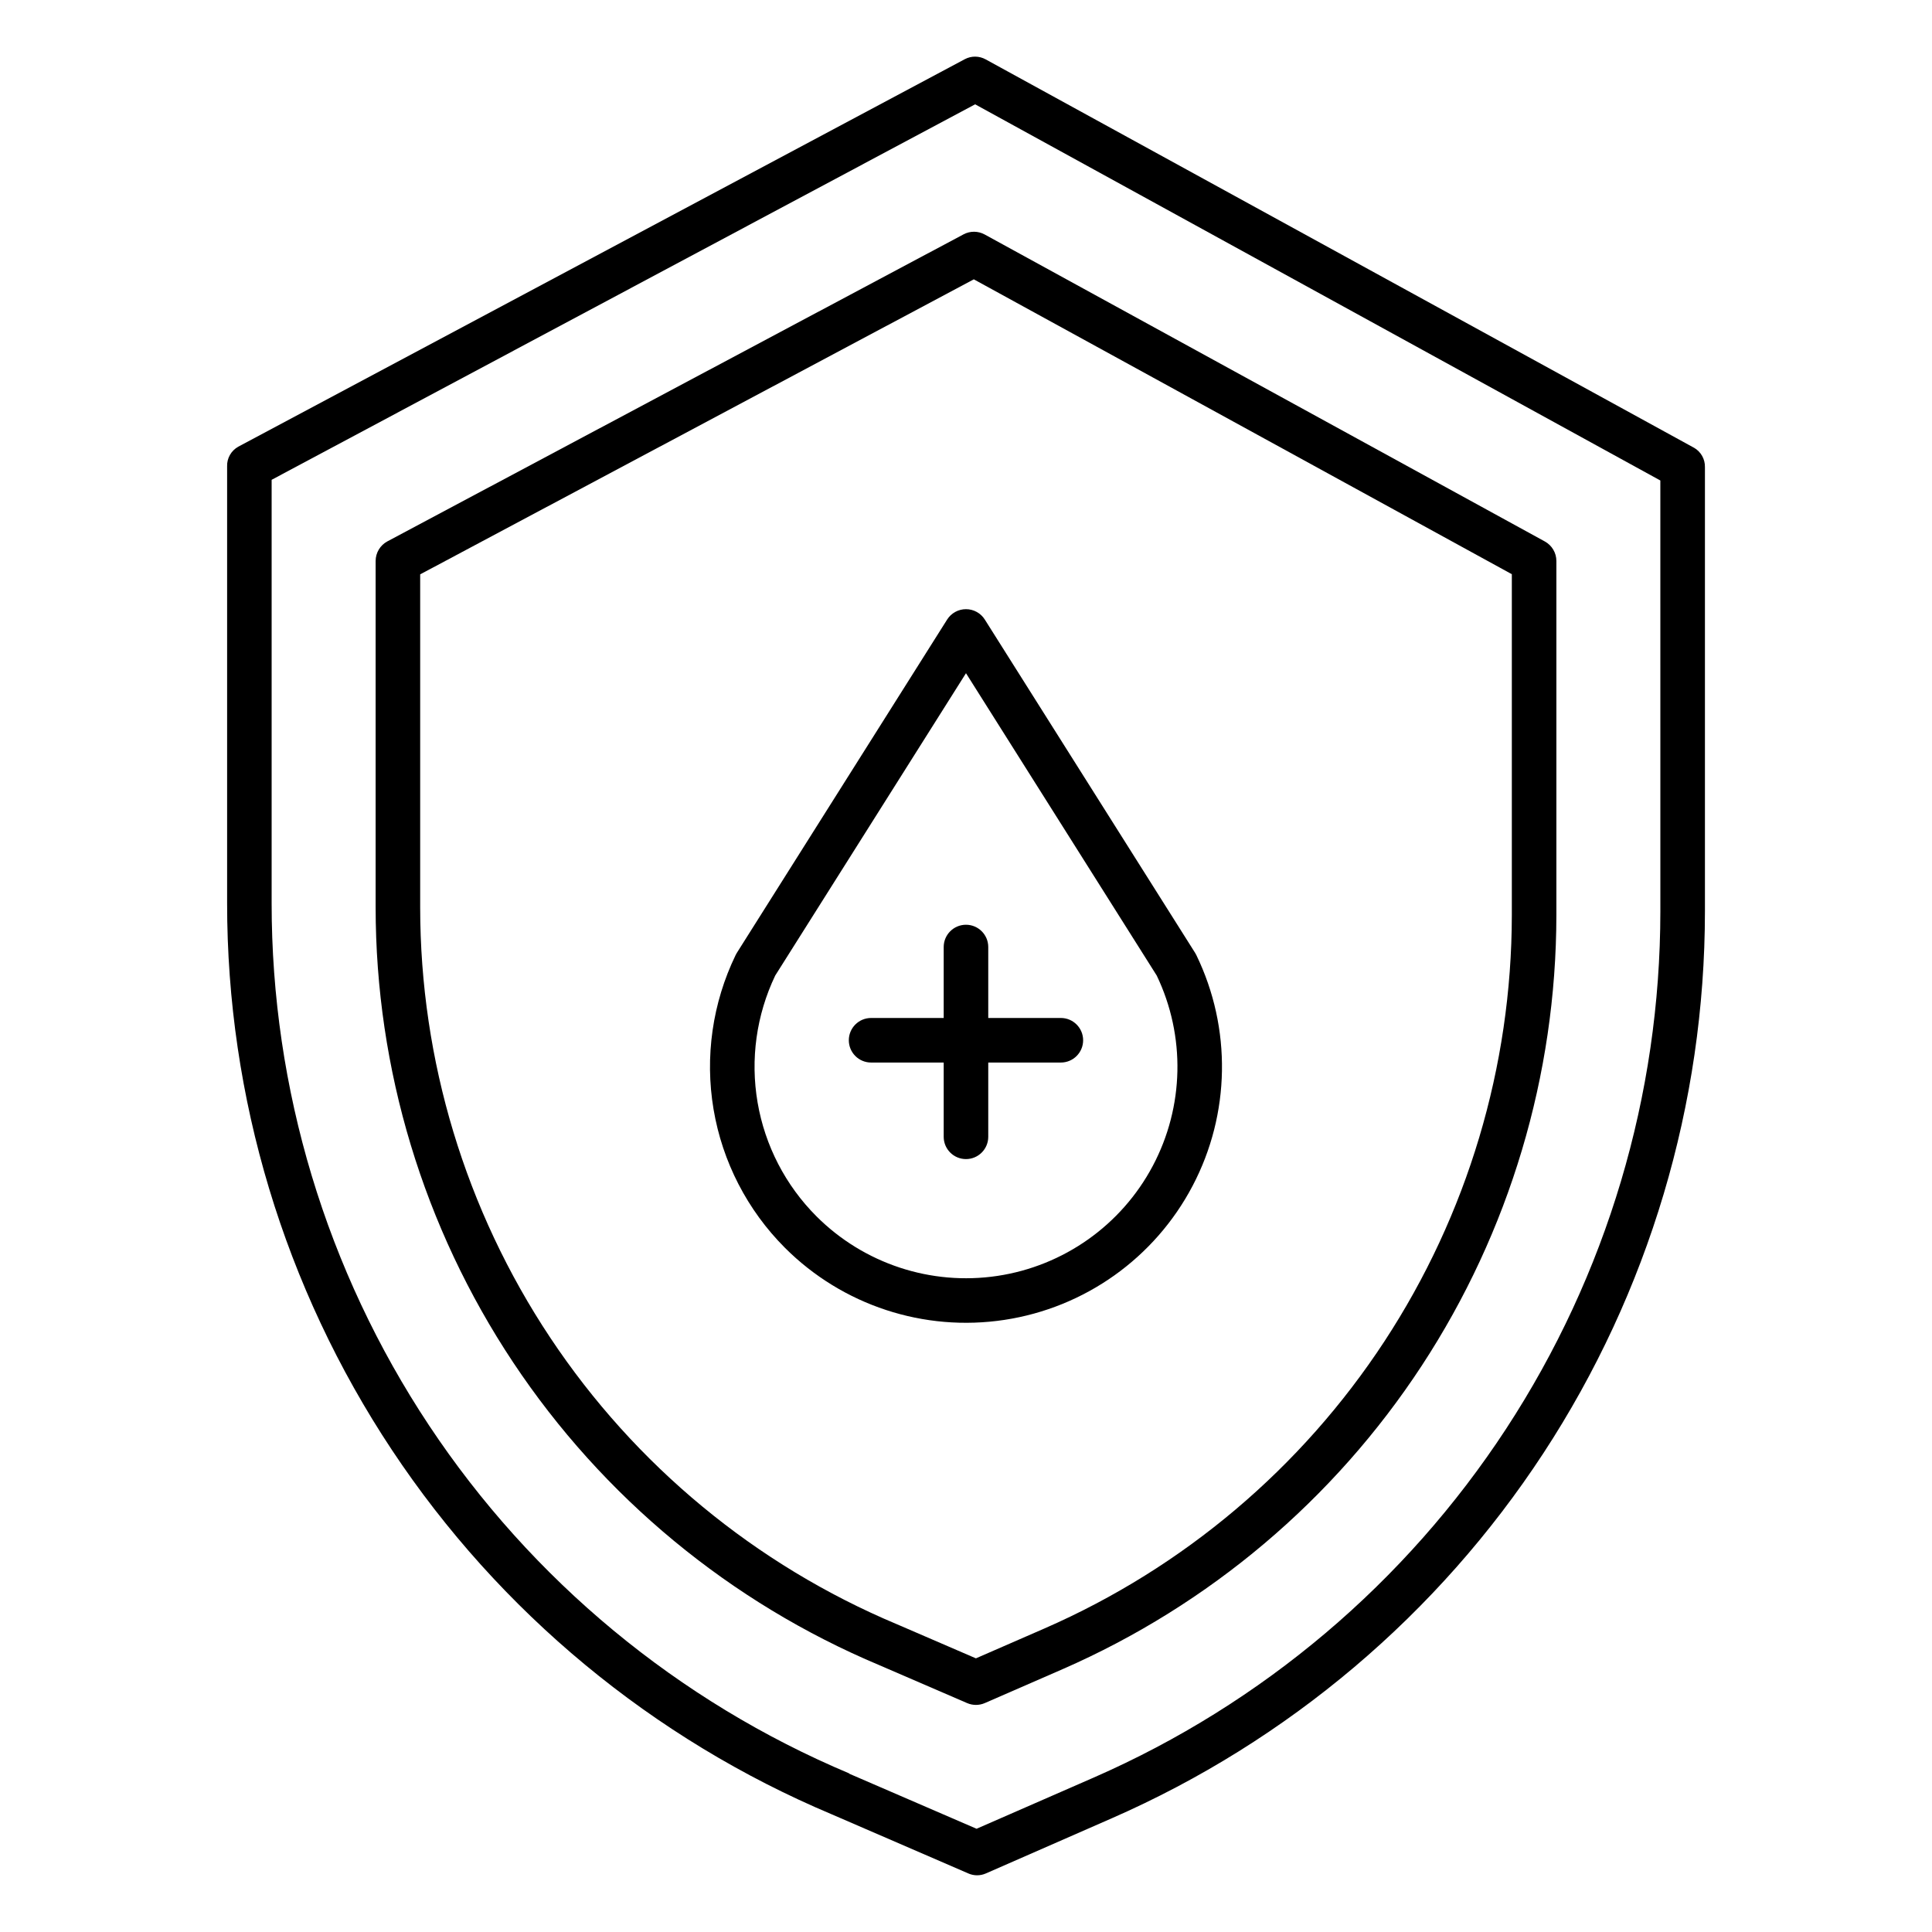
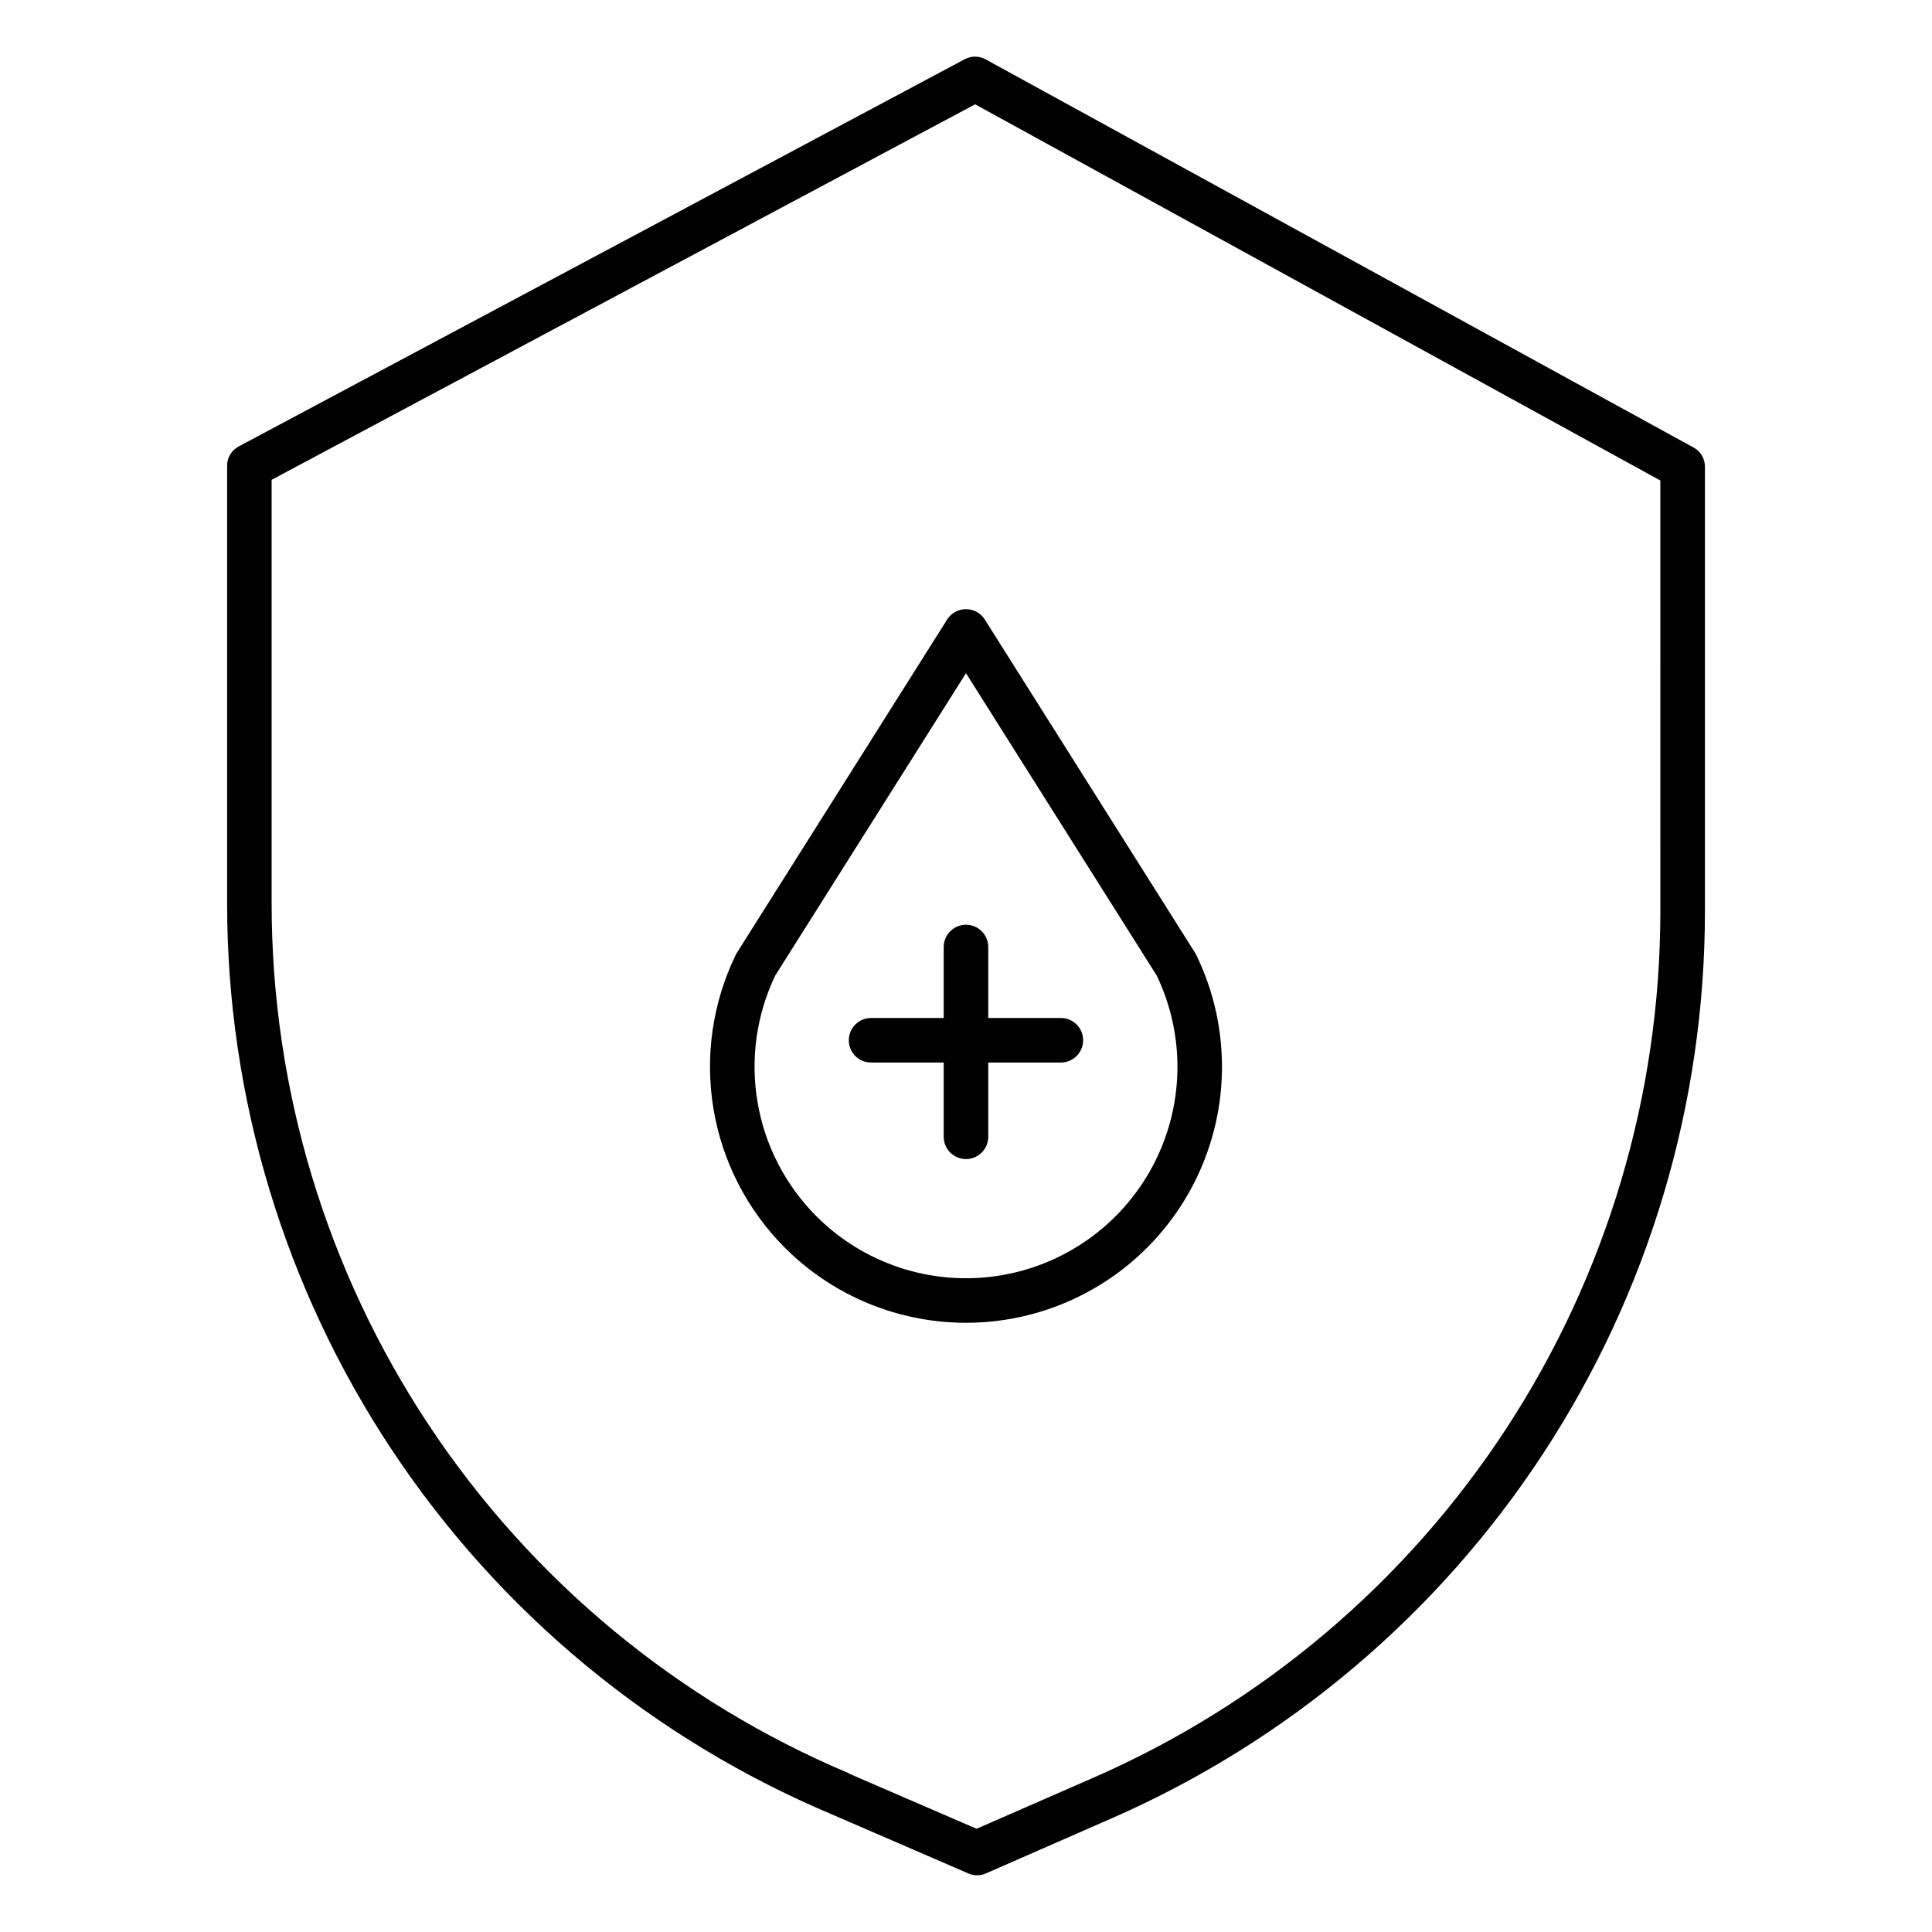
<svg xmlns="http://www.w3.org/2000/svg" fill="#000000" width="800px" height="800px" version="1.1" viewBox="144 144 512 512">
  <g>
    <path d="m592.91 262.65-187.69-102.91c-1.734-0.961-3.832-0.973-5.574-0.035l-192.51 102.68c-1.883 1.047-3.023 3.059-2.949 5.211v115.67c-0.035 51.582 15.16 102.02 43.68 145 28.523 42.977 69.098 76.578 116.64 96.586l36.125 15.633-0.004 0.004c0.727 0.316 1.512 0.484 2.305 0.484 0.805 0 1.602-0.168 2.336-0.492l33.375-14.621c46.715-20.453 86.461-54.078 114.38-96.758s42.785-92.57 42.801-143.57v-117.71c0.062-2.129-1.059-4.121-2.91-5.176zm-8.898 122.89c-0.016 48.703-14.219 96.344-40.879 137.11-26.656 40.758-64.613 72.867-109.23 92.398l-31.102 13.594-33.832-14.629c-0.012-0.008 0.152-0.012 0.137-0.016-45.406-19.105-84.16-51.195-111.4-92.242s-41.754-89.223-41.719-138.48v-112.12l186.43-99.512 181.59 99.691z" />
-     <path d="m399.34 206.11-152.67 81.352c-1.922 1.027-3.125 3.031-3.125 5.211v91.754c0.004 42.91 12.68 84.863 36.434 120.6 23.754 35.734 57.531 63.66 97.094 80.277l23.223 10.031c1.5 0.648 3.203 0.645 4.699-0.008l20.613-8.984c38.863-16.996 71.934-44.941 95.172-80.426 23.234-35.48 35.633-76.965 35.676-119.38v-93.867c0.004-2.156-1.172-4.141-3.062-5.18l-148.44-81.348c-1.746-0.957-3.856-0.969-5.613-0.035zm145.31 90.059v90.371c-0.043 40.117-11.77 79.352-33.75 112.91-21.98 33.562-53.258 59.996-90.016 76.07l-18.254 7.957-20.891-9.02-0.043-0.02v0.004c-37.434-15.711-69.391-42.125-91.867-75.93s-34.473-73.496-34.477-114.09v-88.211l146.72-78.184z" />
    <path d="m395 308.19-55.727 88.328c-0.117 0.184-0.223 0.375-0.316 0.57-6.152 12.691-8.199 26.977-5.859 40.883 2.344 13.906 8.957 26.738 18.922 36.711 15.246 15.246 36.836 22.34 58.152 19.102 21.32-3.234 39.832-16.41 49.867-35.496 10.039-19.082 10.406-41.801 0.996-61.199-0.098-0.199-0.203-0.391-0.32-0.574l-55.727-88.324c-1.082-1.715-2.969-2.754-4.992-2.754-2.027 0-3.914 1.039-4.996 2.754zm55.547 94.344c7.672 16.031 7.281 34.754-1.055 50.453-8.332 15.699-23.617 26.512-41.195 29.145-17.578 2.633-35.359-3.227-47.93-15.797-8.191-8.199-13.641-18.738-15.598-30.164-1.957-11.426-0.328-23.18 4.672-33.641l50.555-80.125z" />
    <path d="m394.09 394.97v18.805h-19.238c-3.262 0-5.906 2.644-5.906 5.906 0 3.258 2.644 5.902 5.906 5.902h19.238v19.68c0 3.262 2.644 5.906 5.906 5.906 3.258 0 5.902-2.644 5.902-5.906v-19.68h19.242c3.258 0 5.902-2.644 5.902-5.902 0-3.262-2.644-5.906-5.902-5.906h-19.242v-18.805c0-3.258-2.644-5.902-5.902-5.902-3.262 0-5.906 2.644-5.906 5.902z" />
  </g>
</svg>